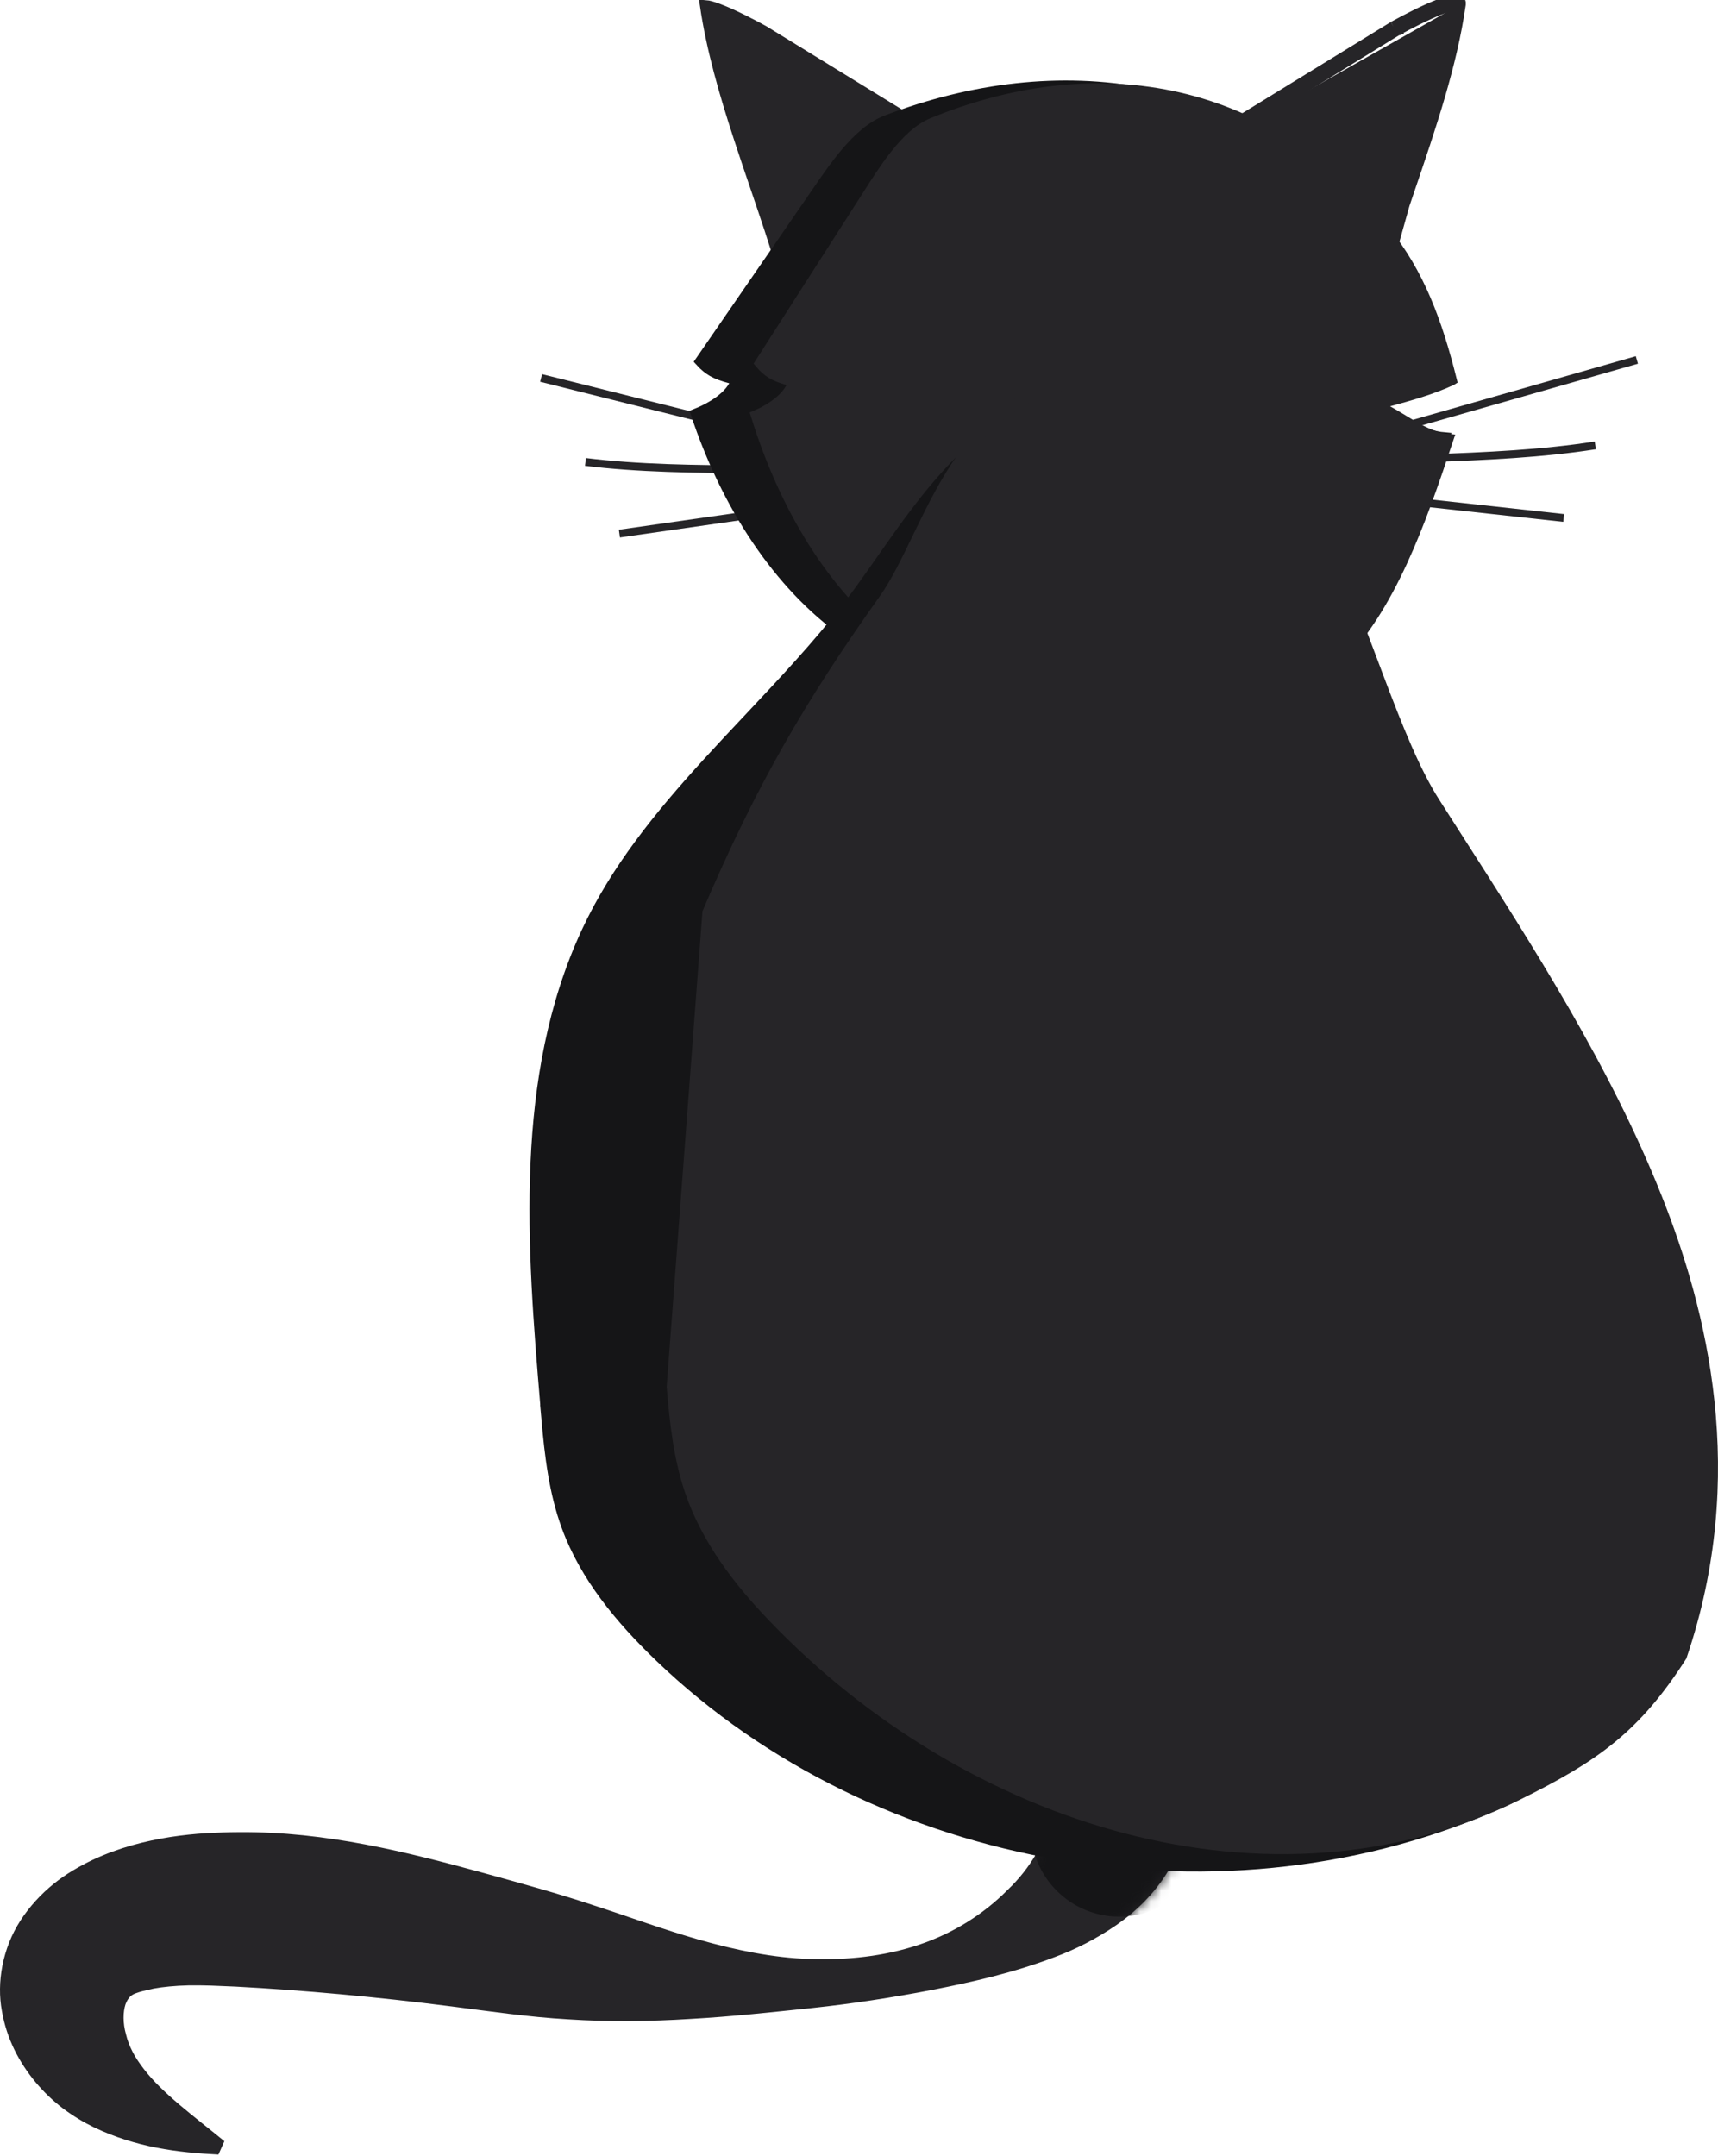
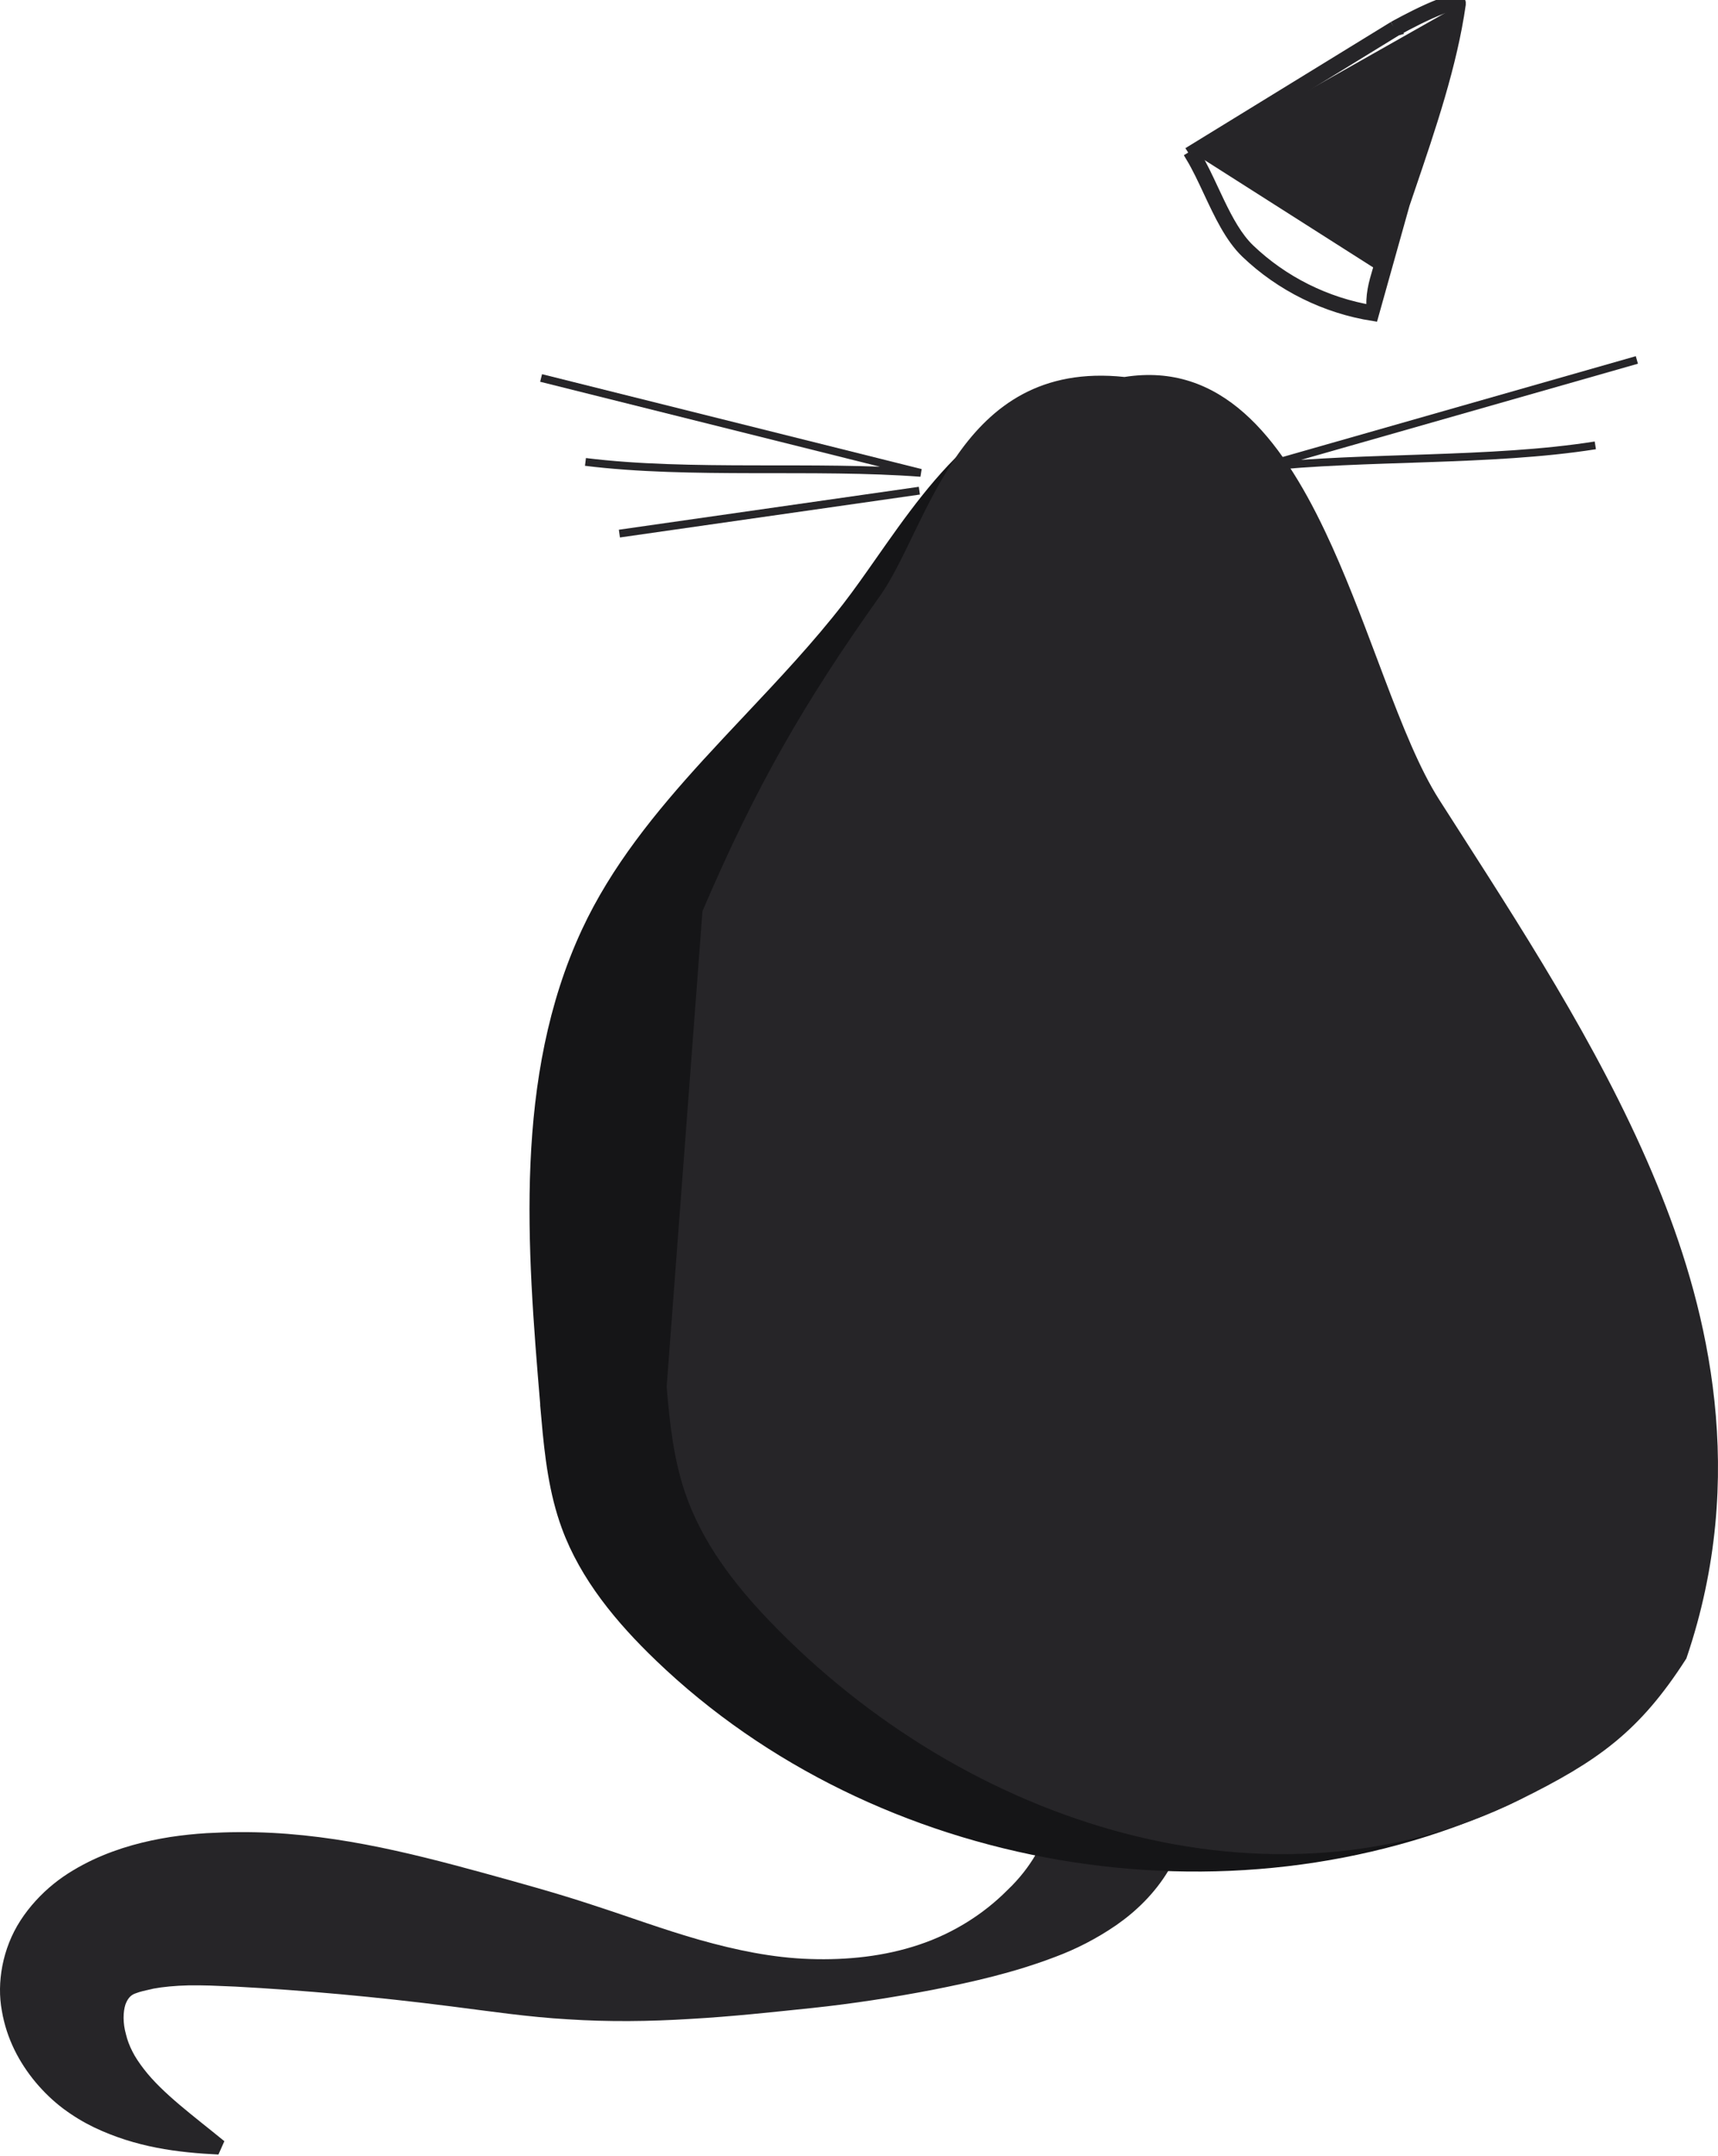
<svg xmlns="http://www.w3.org/2000/svg" width="165" height="207" viewBox="0 0 165 207" fill="none">
  <path d="M157.208 34.555C145.158 37.995 133.118 41.425 121.068 44.865C131.148 43.765 143.168 44.345 153.218 42.755" stroke="#262528" stroke-width="0.75" stroke-miterlimit="10" />
-   <path d="M121.248 46.555C130.888 47.615 140.538 48.665 150.178 49.725" stroke="#262528" stroke-width="0.75" stroke-miterlimit="10" />
  <path d="M51.968 36.285C64.118 39.325 76.278 42.365 88.428 45.395C78.318 44.625 66.328 45.595 56.228 44.345" stroke="#262528" stroke-width="0.75" stroke-miterlimit="10" />
  <path d="M88.298 47.105C78.698 48.475 69.088 49.855 59.488 51.225" stroke="#262528" stroke-width="0.75" stroke-miterlimit="10" />
  <path d="M85.658 143.565C88.868 145.615 91.928 147.155 95.148 148.835C98.348 150.525 101.638 152.315 104.878 154.905C108.128 157.565 111.018 160.845 112.858 165.095C113.748 167.215 114.378 169.605 114.338 172.155C114.318 174.685 113.598 177.325 112.238 179.545C110.908 181.765 109.108 183.495 107.208 184.815C105.298 186.125 103.328 187.125 101.338 187.865C97.388 189.375 93.418 190.265 89.568 191.025C85.708 191.765 81.888 192.355 78.028 192.765C74.168 193.165 70.278 193.595 66.328 193.815C62.388 194.065 58.388 194.105 54.558 193.855C50.708 193.635 46.988 193.075 43.348 192.615C36.048 191.685 29.138 191.065 22.638 190.715L20.208 190.615C19.478 190.595 18.788 190.585 18.128 190.595C16.808 190.625 15.618 190.745 14.758 190.905L13.718 191.145C13.458 191.215 13.268 191.265 13.068 191.345C12.688 191.475 12.328 191.685 12.048 192.425C11.818 193.135 11.788 194.205 12.098 195.295C12.228 195.845 12.438 196.395 12.708 196.925C12.978 197.475 13.388 198.075 13.828 198.645C15.628 200.985 18.608 203.145 21.548 205.555L20.978 206.835C17.068 206.645 13.068 206.155 9.008 204.215C7.998 203.725 7.038 203.145 6.068 202.425C5.088 201.685 4.208 200.835 3.418 199.895C1.858 198.015 0.638 195.745 0.178 193.035C-0.322 190.365 0.218 187.065 1.968 184.365C2.828 183.035 3.938 181.835 5.148 180.855C6.348 179.885 7.648 179.145 8.928 178.535C11.488 177.345 13.968 176.735 16.338 176.355C17.518 176.175 18.688 176.055 19.818 175.985C20.868 175.935 21.918 175.885 22.968 175.885C31.368 175.825 39.148 177.815 46.368 179.785C49.998 180.785 53.528 181.755 56.968 182.895C60.428 184.015 63.758 185.255 67.218 186.235C70.668 187.205 74.218 187.955 77.798 188.065C81.368 188.185 84.958 187.805 88.258 186.695C91.568 185.595 94.498 183.725 96.748 181.455C99.068 179.265 100.408 176.665 100.748 174.845C100.908 173.935 100.918 173.125 100.838 172.235C100.758 171.355 100.598 170.345 100.228 169.245C99.508 167.045 98.088 164.565 96.298 162.225C94.438 159.805 91.998 157.215 89.708 154.285C87.448 151.365 85.188 148.015 84.378 144.275L85.648 143.525L85.658 143.565Z" fill="#262528" />
  <mask id="mask0_799_12933" style="mask-type:alpha" maskUnits="userSpaceOnUse" x="0" y="143" width="115" height="64">
-     <path d="M85.658 143.565C88.868 145.615 91.928 147.155 95.148 148.835C98.348 150.525 101.638 152.315 104.878 154.905C108.128 157.565 111.018 160.845 112.858 165.095C113.748 167.215 114.378 169.605 114.338 172.155C114.318 174.685 113.598 177.325 112.238 179.545C110.908 181.765 109.108 183.495 107.208 184.815C105.298 186.125 103.328 187.125 101.338 187.865C97.388 189.375 93.418 190.265 89.568 191.025C85.708 191.765 81.888 192.355 78.028 192.765C74.168 193.165 70.278 193.595 66.328 193.815C62.388 194.065 58.388 194.105 54.558 193.855C50.708 193.635 46.988 193.075 43.348 192.615C36.048 191.685 29.138 191.065 22.638 190.715L20.208 190.615C19.478 190.595 18.788 190.585 18.128 190.595C16.808 190.625 15.618 190.745 14.758 190.905L13.718 191.145C13.458 191.215 13.268 191.265 13.068 191.345C12.688 191.475 12.328 191.685 12.048 192.425C11.818 193.135 11.788 194.205 12.098 195.295C12.228 195.845 12.438 196.395 12.708 196.925C12.978 197.475 13.388 198.075 13.828 198.645C15.628 200.985 18.608 203.145 21.548 205.555L20.978 206.835C17.068 206.645 13.068 206.155 9.008 204.215C7.998 203.725 7.038 203.145 6.068 202.425C5.088 201.685 4.208 200.835 3.418 199.895C1.858 198.015 0.638 195.745 0.178 193.035C-0.322 190.365 0.218 187.065 1.968 184.365C2.828 183.035 3.938 181.835 5.148 180.855C6.348 179.885 7.648 179.145 8.928 178.535C11.488 177.345 13.968 176.735 16.338 176.355C17.518 176.175 18.688 176.055 19.818 175.985C20.868 175.935 21.918 175.885 22.968 175.885C31.368 175.825 39.148 177.815 46.368 179.785C49.998 180.785 53.528 181.755 56.968 182.895C60.428 184.015 63.758 185.255 67.218 186.235C70.668 187.205 74.218 187.955 77.798 188.065C81.368 188.185 84.958 187.805 88.258 186.695C91.568 185.595 94.498 183.725 96.748 181.455C99.068 179.265 100.408 176.665 100.748 174.845C100.908 173.935 100.918 173.125 100.838 172.235C100.758 171.355 100.598 170.345 100.228 169.245C99.508 167.045 98.088 164.565 96.298 162.225C94.438 159.805 91.998 157.215 89.708 154.285C87.448 151.365 85.188 148.015 84.378 144.275L85.648 143.525L85.658 143.565Z" fill="#262528" />
+     <path d="M85.658 143.565C88.868 145.615 91.928 147.155 95.148 148.835C98.348 150.525 101.638 152.315 104.878 154.905C108.128 157.565 111.018 160.845 112.858 165.095C113.748 167.215 114.378 169.605 114.338 172.155C114.318 174.685 113.598 177.325 112.238 179.545C110.908 181.765 109.108 183.495 107.208 184.815C105.298 186.125 103.328 187.125 101.338 187.865C97.388 189.375 93.418 190.265 89.568 191.025C85.708 191.765 81.888 192.355 78.028 192.765C74.168 193.165 70.278 193.595 66.328 193.815C62.388 194.065 58.388 194.105 54.558 193.855C50.708 193.635 46.988 193.075 43.348 192.615L20.208 190.615C19.478 190.595 18.788 190.585 18.128 190.595C16.808 190.625 15.618 190.745 14.758 190.905L13.718 191.145C13.458 191.215 13.268 191.265 13.068 191.345C12.688 191.475 12.328 191.685 12.048 192.425C11.818 193.135 11.788 194.205 12.098 195.295C12.228 195.845 12.438 196.395 12.708 196.925C12.978 197.475 13.388 198.075 13.828 198.645C15.628 200.985 18.608 203.145 21.548 205.555L20.978 206.835C17.068 206.645 13.068 206.155 9.008 204.215C7.998 203.725 7.038 203.145 6.068 202.425C5.088 201.685 4.208 200.835 3.418 199.895C1.858 198.015 0.638 195.745 0.178 193.035C-0.322 190.365 0.218 187.065 1.968 184.365C2.828 183.035 3.938 181.835 5.148 180.855C6.348 179.885 7.648 179.145 8.928 178.535C11.488 177.345 13.968 176.735 16.338 176.355C17.518 176.175 18.688 176.055 19.818 175.985C20.868 175.935 21.918 175.885 22.968 175.885C31.368 175.825 39.148 177.815 46.368 179.785C49.998 180.785 53.528 181.755 56.968 182.895C60.428 184.015 63.758 185.255 67.218 186.235C70.668 187.205 74.218 187.955 77.798 188.065C81.368 188.185 84.958 187.805 88.258 186.695C91.568 185.595 94.498 183.725 96.748 181.455C99.068 179.265 100.408 176.665 100.748 174.845C100.908 173.935 100.918 173.125 100.838 172.235C100.758 171.355 100.598 170.345 100.228 169.245C99.508 167.045 98.088 164.565 96.298 162.225C94.438 159.805 91.998 157.215 89.708 154.285C87.448 151.365 85.188 148.015 84.378 144.275L85.648 143.525L85.658 143.565Z" fill="#262528" />
  </mask>
  <g mask="url(#mask0_799_12933)">
-     <circle cx="107.5" cy="175.5" r="8.5" fill="#151517" />
-   </g>
-   <path d="M73.394 2.976C79.818 6.926 86.243 10.867 92.667 14.808C92.045 15.843 91.486 17.038 90.933 18.222C90.743 18.628 90.553 19.033 90.362 19.43C89.517 21.185 88.63 22.802 87.472 23.914C84.258 26.997 80.087 29.072 75.696 29.797C75.894 28.462 75.506 27.114 75.157 25.951C74.374 23.319 73.456 20.62 72.531 17.904C71.994 16.326 71.456 14.744 70.941 13.166C69.552 8.909 68.325 4.655 67.717 0.502C67.792 0.507 67.885 0.521 67.997 0.544C68.528 0.654 69.293 0.948 70.106 1.312C70.909 1.672 71.725 2.084 72.346 2.41C72.656 2.573 72.916 2.713 73.101 2.814C73.194 2.865 73.267 2.905 73.319 2.934L73.378 2.967C73.385 2.971 73.39 2.974 73.394 2.976Z" fill="#262528" stroke="#262528" />
+     </g>
  <path d="M133.828 2.545C133.898 2.505 140.508 -1.205 140.278 0.405M133.828 2.545C127.4 6.497 120.972 10.441 114.545 14.383C114.634 14.521 114.722 14.663 114.809 14.808M133.828 2.545L134.076 2.979C134.076 2.979 134.078 2.978 134.082 2.976M133.828 2.545L134.09 2.971C134.087 2.972 134.085 2.974 134.082 2.976M140.278 0.405L131.89 30.321C127.329 29.609 122.991 27.472 119.658 24.275C118.14 22.819 117.095 20.582 116.079 18.411C115.528 17.233 114.986 16.074 114.383 15.069C114.525 14.982 114.667 14.895 114.809 14.808M140.278 0.405C139.45 6.22 137.41 12.213 135.413 18.08C134.491 20.789 133.578 23.47 132.798 26.095M140.278 0.405L132.798 26.095M114.809 14.808C115.431 15.843 115.989 17.038 116.543 18.222C116.733 18.628 116.923 19.033 117.114 19.43C117.958 21.185 118.846 22.802 120.004 23.914C123.218 26.997 127.389 29.072 131.78 29.797C131.582 28.462 131.97 27.114 132.319 25.951M114.809 14.808C121.233 10.867 127.658 6.926 134.082 2.976M134.082 2.976C134.086 2.974 134.091 2.971 134.098 2.967L134.157 2.934C134.209 2.905 134.282 2.865 134.375 2.814C134.559 2.713 134.82 2.573 135.13 2.41C135.751 2.084 136.567 1.672 137.37 1.312C138.183 0.948 138.948 0.654 139.479 0.544C139.591 0.521 139.684 0.507 139.759 0.502M139.759 0.502C139.151 4.655 137.924 8.909 136.535 13.166C136.02 14.744 135.482 16.326 134.945 17.904C134.02 20.62 133.101 23.32 132.319 25.951M139.759 0.502C139.771 0.502 139.782 0.501 139.793 0.501C139.832 0.499 139.862 0.5 139.884 0.503C139.905 0.505 139.914 0.508 139.913 0.508C139.908 0.506 139.853 0.485 139.813 0.415C139.791 0.378 139.786 0.349 139.785 0.334C139.785 0.334 139.784 0.334 139.784 0.334C139.784 0.329 139.784 0.326 139.784 0.326C139.784 0.326 139.784 0.328 139.783 0.334L139.783 0.334C139.775 0.39 139.767 0.446 139.759 0.502ZM132.319 25.951C132.319 25.951 132.319 25.951 132.319 25.951L132.798 26.095M132.319 25.951C132.319 25.952 132.319 25.952 132.319 25.952L132.798 26.095" fill="#262528" stroke="#262528" />
-   <path d="M135.742 41.095C136.67 41.548 137.649 41.912 138.716 42.005C135.821 50.107 132.691 58.332 127.061 63.465C120.455 69.485 111.563 70.132 103.267 68.98L103.266 68.979C95.573 67.917 87.944 65.489 81.256 60.766C74.714 56.147 69.744 48.422 66.844 39.727C67.385 39.514 67.998 39.221 68.577 38.86C69.32 38.395 70.054 37.786 70.474 37.04L70.79 36.478L70.167 36.312C69.449 36.12 68.914 35.938 68.435 35.663C68.04 35.437 67.666 35.137 67.259 34.69L72.469 27.134L77.899 19.259C77.899 19.259 77.899 19.259 77.899 19.259C78.058 19.029 78.218 18.795 78.379 18.56C79.278 17.247 80.219 15.874 81.246 14.663C82.46 13.233 83.749 12.087 85.156 11.552L85.156 11.552C101.562 5.301 119.317 7.372 132.152 21.984C135.702 26.032 137.564 30.735 139.067 36.321L139.049 36.33C136.988 37.219 134.731 37.804 132.525 38.36L131.226 38.688L132.423 39.291C132.954 39.559 133.472 39.853 133.997 40.152L134.073 40.195C134.621 40.505 135.177 40.819 135.742 41.095Z" fill="#151517" stroke="#151517" />
-   <path d="M136.345 41.243C137.198 41.691 138.103 42.055 139.093 42.153C136.411 50.232 133.512 58.433 128.298 63.549C122.195 69.535 113.984 70.178 106.315 69.031L106.314 69.031C99.2 67.974 92.146 65.558 85.96 60.857C79.904 56.256 75.3 48.554 72.613 39.879C73.115 39.665 73.683 39.373 74.218 39.013C74.91 38.547 75.592 37.938 75.98 37.194L76.264 36.652L75.675 36.482C75.013 36.292 74.523 36.113 74.085 35.842C73.721 35.618 73.374 35.318 72.995 34.867L77.828 27.323L82.856 19.477C82.856 19.477 82.856 19.477 82.856 19.477C83.003 19.247 83.151 19.015 83.3 18.78C84.133 17.473 85.004 16.104 85.955 14.898C87.08 13.471 88.269 12.336 89.56 11.808L89.56 11.808C104.724 5.59 121.135 7.644 133.011 22.193C136.3 26.229 138.026 30.923 139.419 36.498L139.408 36.505C137.505 37.388 135.42 37.969 133.378 38.523L132.174 38.85L133.271 39.445C133.762 39.711 134.24 40.004 134.727 40.301L134.797 40.344C135.304 40.654 135.82 40.967 136.345 41.243Z" fill="#262528" stroke="#262528" />
  <path d="M54.428 146.542C53.219 143.256 52.809 139.737 52.494 136.178L52.501 136.185L52.386 134.823C51.114 119.717 49.837 103.465 56.332 89.476C59.128 83.457 63.346 78.288 67.904 73.293C69.211 71.861 70.549 70.44 71.888 69.018C75.201 65.5 78.524 61.971 81.424 58.221L81.424 58.221C82.445 56.899 83.495 55.401 84.584 53.848C84.902 53.395 85.222 52.938 85.546 52.479C86.988 50.437 88.509 48.348 90.156 46.431C93.459 42.585 97.208 39.503 101.74 38.84C106.77 38.108 110.772 39.436 114.098 42.023C117.443 44.626 120.12 48.515 122.438 52.924C124.457 56.764 126.186 60.959 127.847 64.991C128.093 65.587 128.337 66.18 128.58 66.767C130.461 71.306 132.304 75.548 134.427 78.61L134.838 78.325L134.427 78.61C135.144 79.643 135.865 80.678 136.588 81.717C144.538 93.138 152.762 104.954 158.239 117.643L158.239 117.643C160.647 123.219 162.066 130.763 162.169 138.352C162.273 145.943 161.058 153.519 158.25 159.173L158.25 159.173C155.214 165.294 150.662 170.094 144.471 172.91C117.958 184.965 84.337 179.222 63.335 159.034L63.334 159.034C59.576 155.425 56.189 151.348 54.428 146.543L54.428 146.542Z" fill="#151517" stroke="#151517" />
  <path d="M66.253 143.086C65.182 139.924 64.811 136.541 64.53 133.119L67.959 87.592C73.013 75.786 77.663 67.696 84.907 57.526L84.907 57.526C86.012 55.974 87.01 53.913 88.066 51.733C88.16 51.538 88.255 51.342 88.35 51.145C89.523 48.729 90.797 46.179 92.415 43.891C94.03 41.606 95.973 39.604 98.469 38.274C100.96 36.947 104.035 36.27 107.947 36.687L108.013 36.694L108.078 36.683C112.544 35.978 116.135 37.356 119.156 40.023C122.197 42.708 124.659 46.7 126.801 51.203C128.655 55.1 130.252 59.34 131.777 63.389C132.012 64.014 132.246 64.634 132.478 65.248C134.21 69.819 135.892 74.051 137.795 77.029L138.216 76.76L137.795 77.029C138.436 78.033 139.082 79.04 139.73 80.05C146.849 91.153 154.215 102.639 159.121 114.976L159.121 114.976C163.466 125.898 167.422 141.605 161.507 158.997C159.292 162.452 157.209 164.859 154.772 166.857C152.317 168.869 149.484 170.481 145.746 172.326C122.086 184.004 93.068 174.886 74.228 155.228L74.228 155.228C70.864 151.721 67.832 147.759 66.253 143.086L66.253 143.086Z" fill="#262528" stroke="#262528" />
</svg>